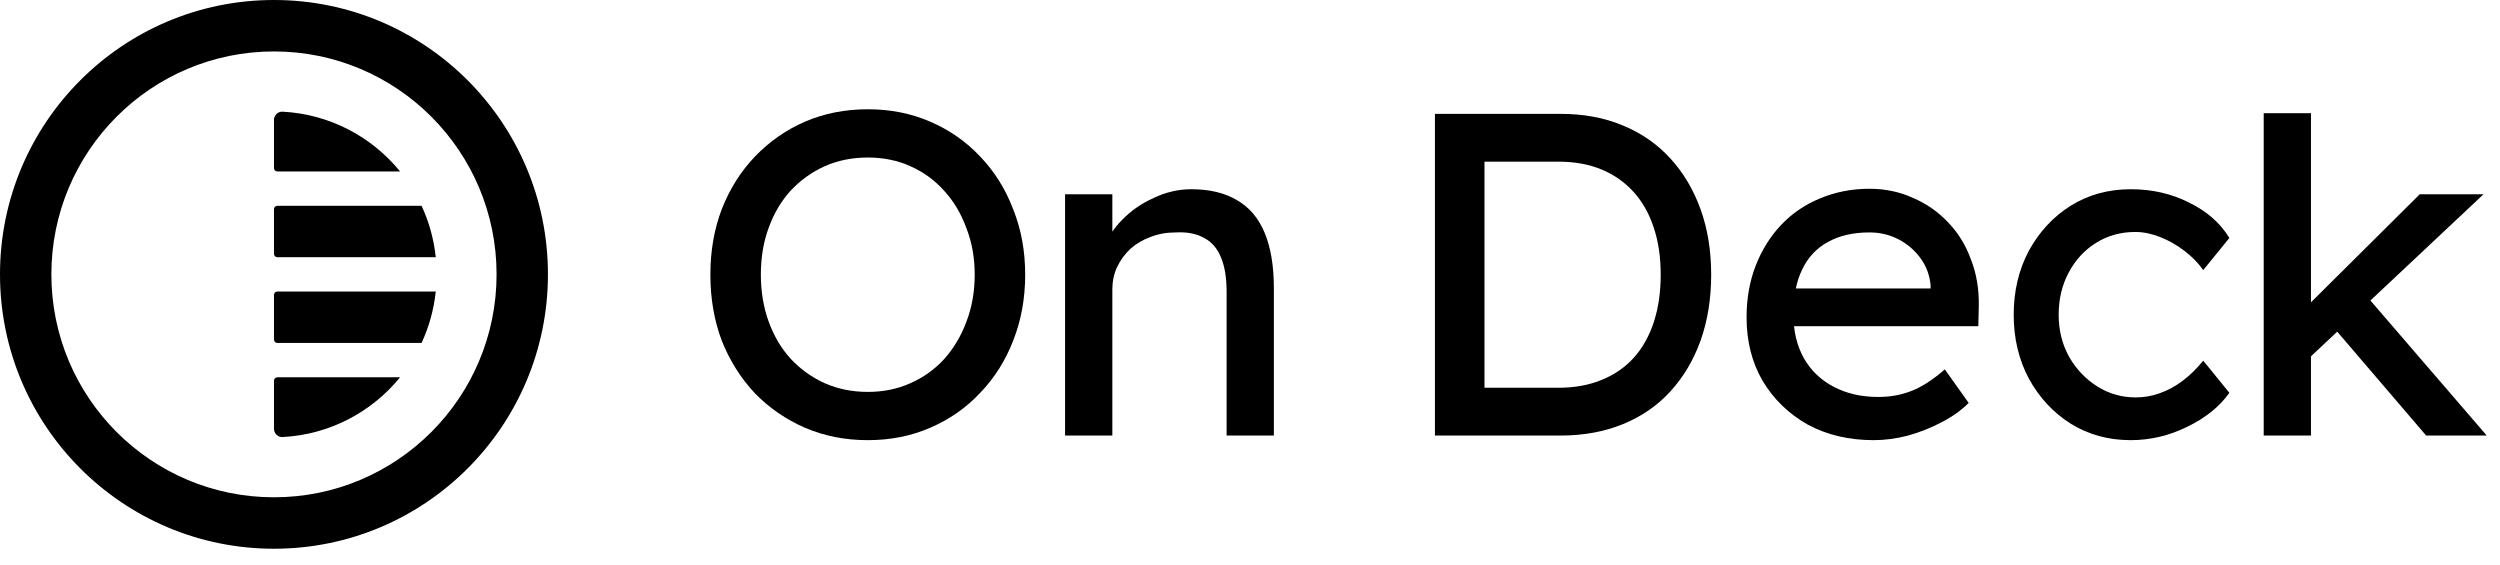
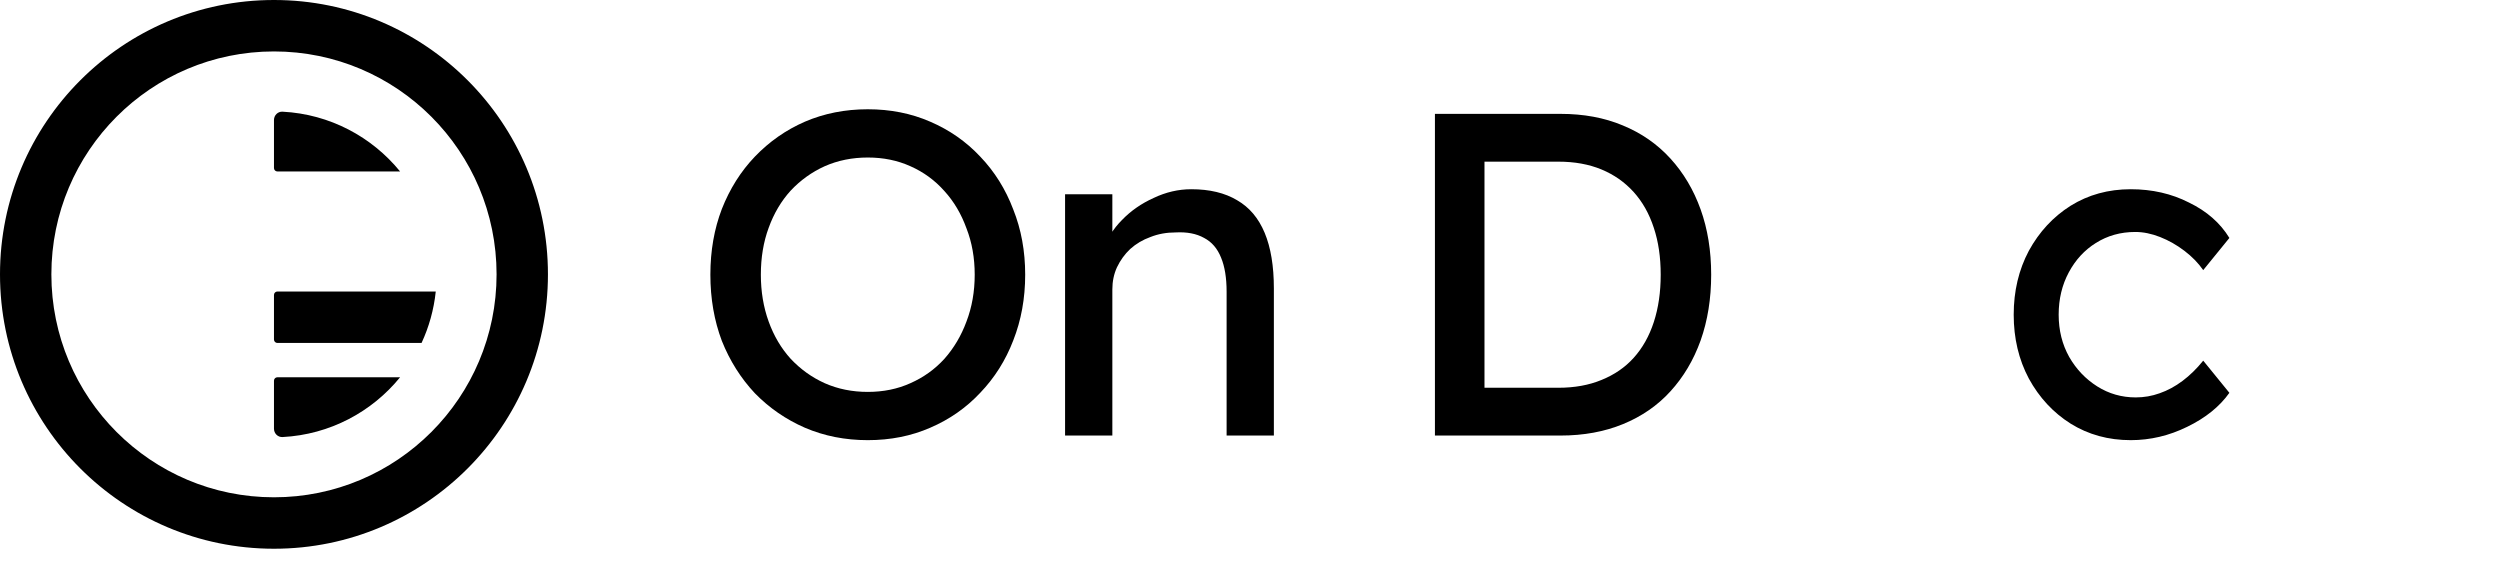
<svg xmlns="http://www.w3.org/2000/svg" width="146" height="33" viewBox="0 0 146 33" fill="none">
  <path d="M25.448 17.024H16.2C16.09 17.024 16 17.114 16 17.225V19.828C16 19.939 16.09 20.029 16.2 20.029H24.619C25.051 19.099 25.337 18.088 25.448 17.024Z" fill="black" />
  <path d="M23.366 22.032H16.2C16.09 22.032 16 22.121 16 22.232V25.036C16 25.312 16.224 25.538 16.5 25.524C19.268 25.38 21.722 24.05 23.366 22.032Z" fill="black" />
-   <path d="M25.448 15.021H16.2C16.09 15.021 16 14.932 16 14.821V12.217C16 12.107 16.09 12.017 16.2 12.017H24.619C25.051 12.947 25.337 13.958 25.448 15.021Z" fill="black" />
  <path d="M23.366 10.014C21.722 7.996 19.268 6.666 16.5 6.522C16.224 6.508 16 6.733 16 7.01V9.814C16 9.925 16.09 10.014 16.2 10.014H23.366Z" fill="black" />
-   <path fill-rule="evenodd" clip-rule="evenodd" d="M16 29.042C23.18 29.042 29 23.213 29 16.023C29 8.833 23.18 3.004 16 3.004C8.82 3.004 3 8.833 3 16.023C3 23.213 8.82 29.042 16 29.042ZM16 32.046C24.837 32.046 32 24.872 32 16.023C32 7.174 24.837 0 16 0C7.163 0 0 7.174 0 16.023C0 24.872 7.163 32.046 16 32.046Z" fill="black" />
+   <path fill-rule="evenodd" clip-rule="evenodd" d="M16 29.042C23.18 29.042 29 23.213 29 16.023C29 8.833 23.18 3.004 16 3.004C8.82 3.004 3 8.833 3 16.023C3 23.213 8.82 29.042 16 29.042M16 32.046C24.837 32.046 32 24.872 32 16.023C32 7.174 24.837 0 16 0C7.163 0 0 7.174 0 16.023C0 24.872 7.163 32.046 16 32.046Z" fill="black" />
  <path d="M50.679 25.705C49.357 25.705 48.133 25.463 47.007 24.98C45.899 24.497 44.926 23.826 44.086 22.967C43.264 22.091 42.621 21.071 42.156 19.908C41.71 18.727 41.486 17.439 41.486 16.043C41.486 14.647 41.71 13.368 42.156 12.205C42.621 11.024 43.264 10.004 44.086 9.145C44.926 8.269 45.899 7.589 47.007 7.106C48.133 6.623 49.357 6.381 50.679 6.381C52.001 6.381 53.216 6.623 54.324 7.106C55.449 7.589 56.423 8.269 57.245 9.145C58.084 10.022 58.728 11.051 59.174 12.232C59.639 13.395 59.871 14.665 59.871 16.043C59.871 17.421 59.639 18.7 59.174 19.881C58.728 21.044 58.084 22.064 57.245 22.94C56.423 23.817 55.449 24.497 54.324 24.98C53.216 25.463 52.001 25.705 50.679 25.705ZM50.679 22.887C51.59 22.887 52.421 22.717 53.171 22.377C53.939 22.037 54.6 21.563 55.154 20.954C55.708 20.328 56.137 19.604 56.441 18.78C56.762 17.939 56.923 17.027 56.923 16.043C56.923 15.059 56.762 14.155 56.441 13.332C56.137 12.491 55.708 11.767 55.154 11.158C54.6 10.532 53.939 10.049 53.171 9.709C52.421 9.369 51.59 9.199 50.679 9.199C49.767 9.199 48.928 9.369 48.16 9.709C47.409 10.049 46.748 10.523 46.176 11.132C45.623 11.74 45.194 12.464 44.89 13.305C44.586 14.129 44.434 15.041 44.434 16.043C44.434 17.027 44.586 17.939 44.89 18.78C45.194 19.621 45.623 20.346 46.176 20.954C46.748 21.563 47.409 22.037 48.16 22.377C48.928 22.717 49.767 22.887 50.679 22.887Z" fill="black" />
  <path d="M62.2 25.436V11.346H64.961V14.245L64.478 14.567C64.657 13.941 65.005 13.368 65.523 12.849C66.041 12.312 66.658 11.883 67.373 11.561C68.087 11.221 68.82 11.051 69.57 11.051C70.642 11.051 71.535 11.266 72.25 11.695C72.965 12.107 73.501 12.742 73.858 13.601C74.216 14.46 74.394 15.542 74.394 16.848V25.436H71.634V17.036C71.634 16.231 71.527 15.569 71.312 15.05C71.098 14.513 70.767 14.129 70.321 13.896C69.874 13.645 69.32 13.538 68.659 13.574C68.123 13.574 67.632 13.663 67.185 13.842C66.738 14.003 66.345 14.236 66.006 14.54C65.684 14.844 65.425 15.202 65.229 15.614C65.05 16.007 64.961 16.437 64.961 16.902V25.436H63.594C63.361 25.436 63.129 25.436 62.897 25.436C62.665 25.436 62.432 25.436 62.2 25.436Z" fill="black" />
  <path d="M83.8 25.436V6.65H91.143C92.483 6.65 93.689 6.873 94.761 7.321C95.851 7.768 96.78 8.412 97.548 9.253C98.317 10.094 98.906 11.087 99.317 12.232C99.728 13.377 99.933 14.648 99.933 16.043C99.933 17.439 99.728 18.718 99.317 19.881C98.906 21.026 98.317 22.019 97.548 22.86C96.798 23.683 95.878 24.318 94.788 24.766C93.698 25.213 92.483 25.436 91.143 25.436H83.8ZM86.694 22.941L86.614 22.645H91.009C91.956 22.645 92.796 22.493 93.528 22.189C94.279 21.885 94.904 21.456 95.404 20.901C95.922 20.328 96.315 19.631 96.583 18.807C96.851 17.984 96.985 17.063 96.985 16.043C96.985 15.023 96.851 14.111 96.583 13.306C96.315 12.482 95.922 11.785 95.404 11.212C94.886 10.64 94.261 10.201 93.528 9.897C92.796 9.593 91.956 9.441 91.009 9.441H86.533L86.694 9.199V22.941Z" fill="black" />
-   <path d="M109.424 25.705C107.976 25.705 106.69 25.401 105.564 24.792C104.457 24.166 103.581 23.316 102.938 22.243C102.313 21.169 102 19.934 102 18.539C102 17.43 102.179 16.419 102.536 15.506C102.893 14.594 103.385 13.806 104.01 13.144C104.653 12.464 105.413 11.946 106.288 11.588C107.181 11.212 108.146 11.024 109.182 11.024C110.094 11.024 110.942 11.203 111.728 11.561C112.515 11.901 113.193 12.375 113.765 12.983C114.355 13.592 114.801 14.316 115.105 15.157C115.427 15.98 115.579 16.884 115.561 17.868L115.534 19.049H104.037L103.42 16.848H113.149L112.747 17.304V16.66C112.693 16.07 112.497 15.542 112.157 15.077C111.818 14.612 111.389 14.245 110.871 13.976C110.353 13.708 109.79 13.574 109.182 13.574C108.218 13.574 107.405 13.762 106.744 14.137C106.083 14.495 105.582 15.032 105.243 15.748C104.903 16.445 104.734 17.313 104.734 18.351C104.734 19.335 104.939 20.194 105.35 20.928C105.761 21.643 106.342 22.198 107.092 22.591C107.842 22.985 108.709 23.182 109.692 23.182C110.388 23.182 111.032 23.066 111.621 22.833C112.229 22.601 112.881 22.18 113.578 21.572L114.971 23.531C114.542 23.96 114.015 24.336 113.39 24.658C112.783 24.98 112.13 25.24 111.434 25.436C110.755 25.615 110.085 25.705 109.424 25.705Z" fill="black" />
  <path d="M124.434 25.705C123.129 25.705 121.959 25.383 120.923 24.739C119.904 24.095 119.091 23.218 118.484 22.108C117.894 20.999 117.6 19.756 117.6 18.378C117.6 17 117.894 15.757 118.484 14.647C119.091 13.538 119.904 12.661 120.923 12.017C121.959 11.373 123.129 11.051 124.434 11.051C125.684 11.051 126.819 11.31 127.837 11.829C128.873 12.33 129.66 13.019 130.196 13.896L128.668 15.775C128.382 15.363 128.016 14.987 127.569 14.647C127.123 14.307 126.649 14.039 126.149 13.842C125.649 13.645 125.166 13.547 124.702 13.547C123.844 13.547 123.076 13.762 122.397 14.191C121.736 14.603 121.209 15.175 120.816 15.909C120.423 16.642 120.226 17.465 120.226 18.378C120.226 19.29 120.431 20.113 120.842 20.847C121.253 21.563 121.798 22.135 122.477 22.565C123.156 22.994 123.907 23.209 124.728 23.209C125.211 23.209 125.675 23.128 126.122 22.967C126.587 22.806 127.033 22.565 127.462 22.243C127.891 21.921 128.293 21.527 128.668 21.062L130.196 22.941C129.624 23.746 128.802 24.408 127.73 24.927C126.676 25.445 125.577 25.705 124.434 25.705Z" fill="black" />
-   <path d="M134.719 21.035L134.585 18.029L141.312 11.346H145.037L134.719 21.035ZM132.2 25.436V6.609H134.961V25.436H132.2ZM141.687 25.436L136.381 19.237L138.337 17.439L145.225 25.436H141.687Z" fill="black" />
</svg>